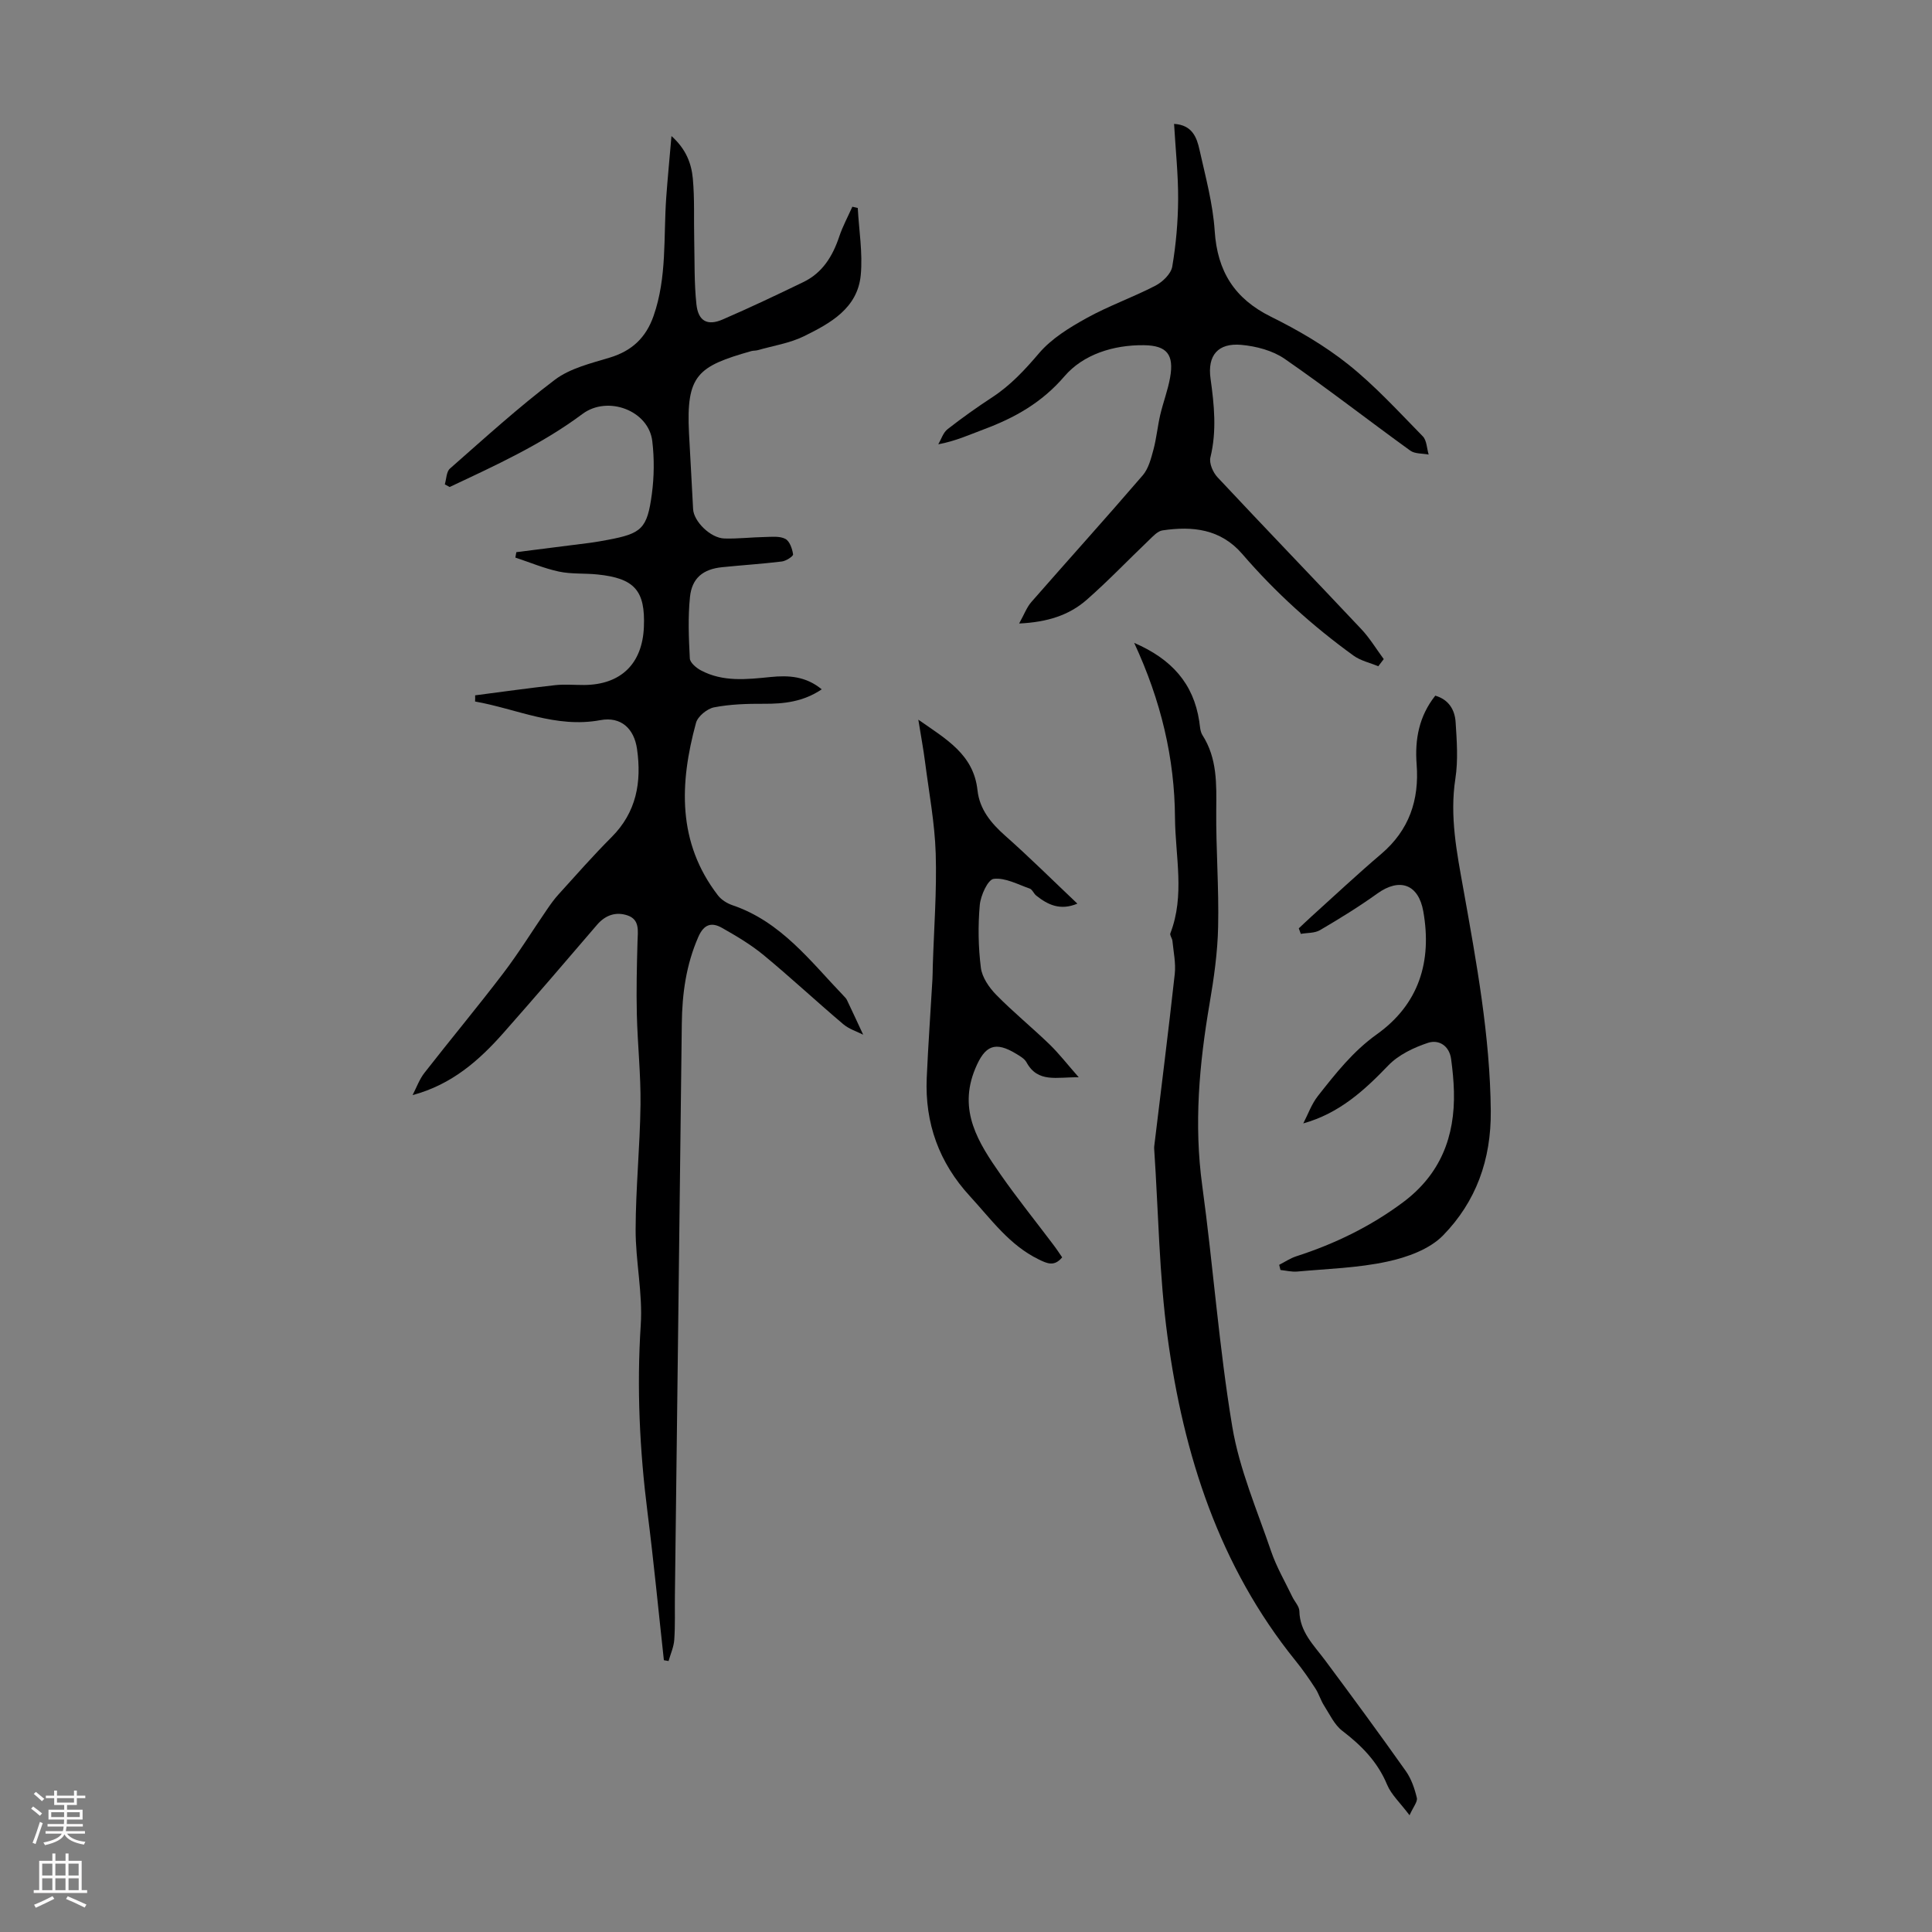
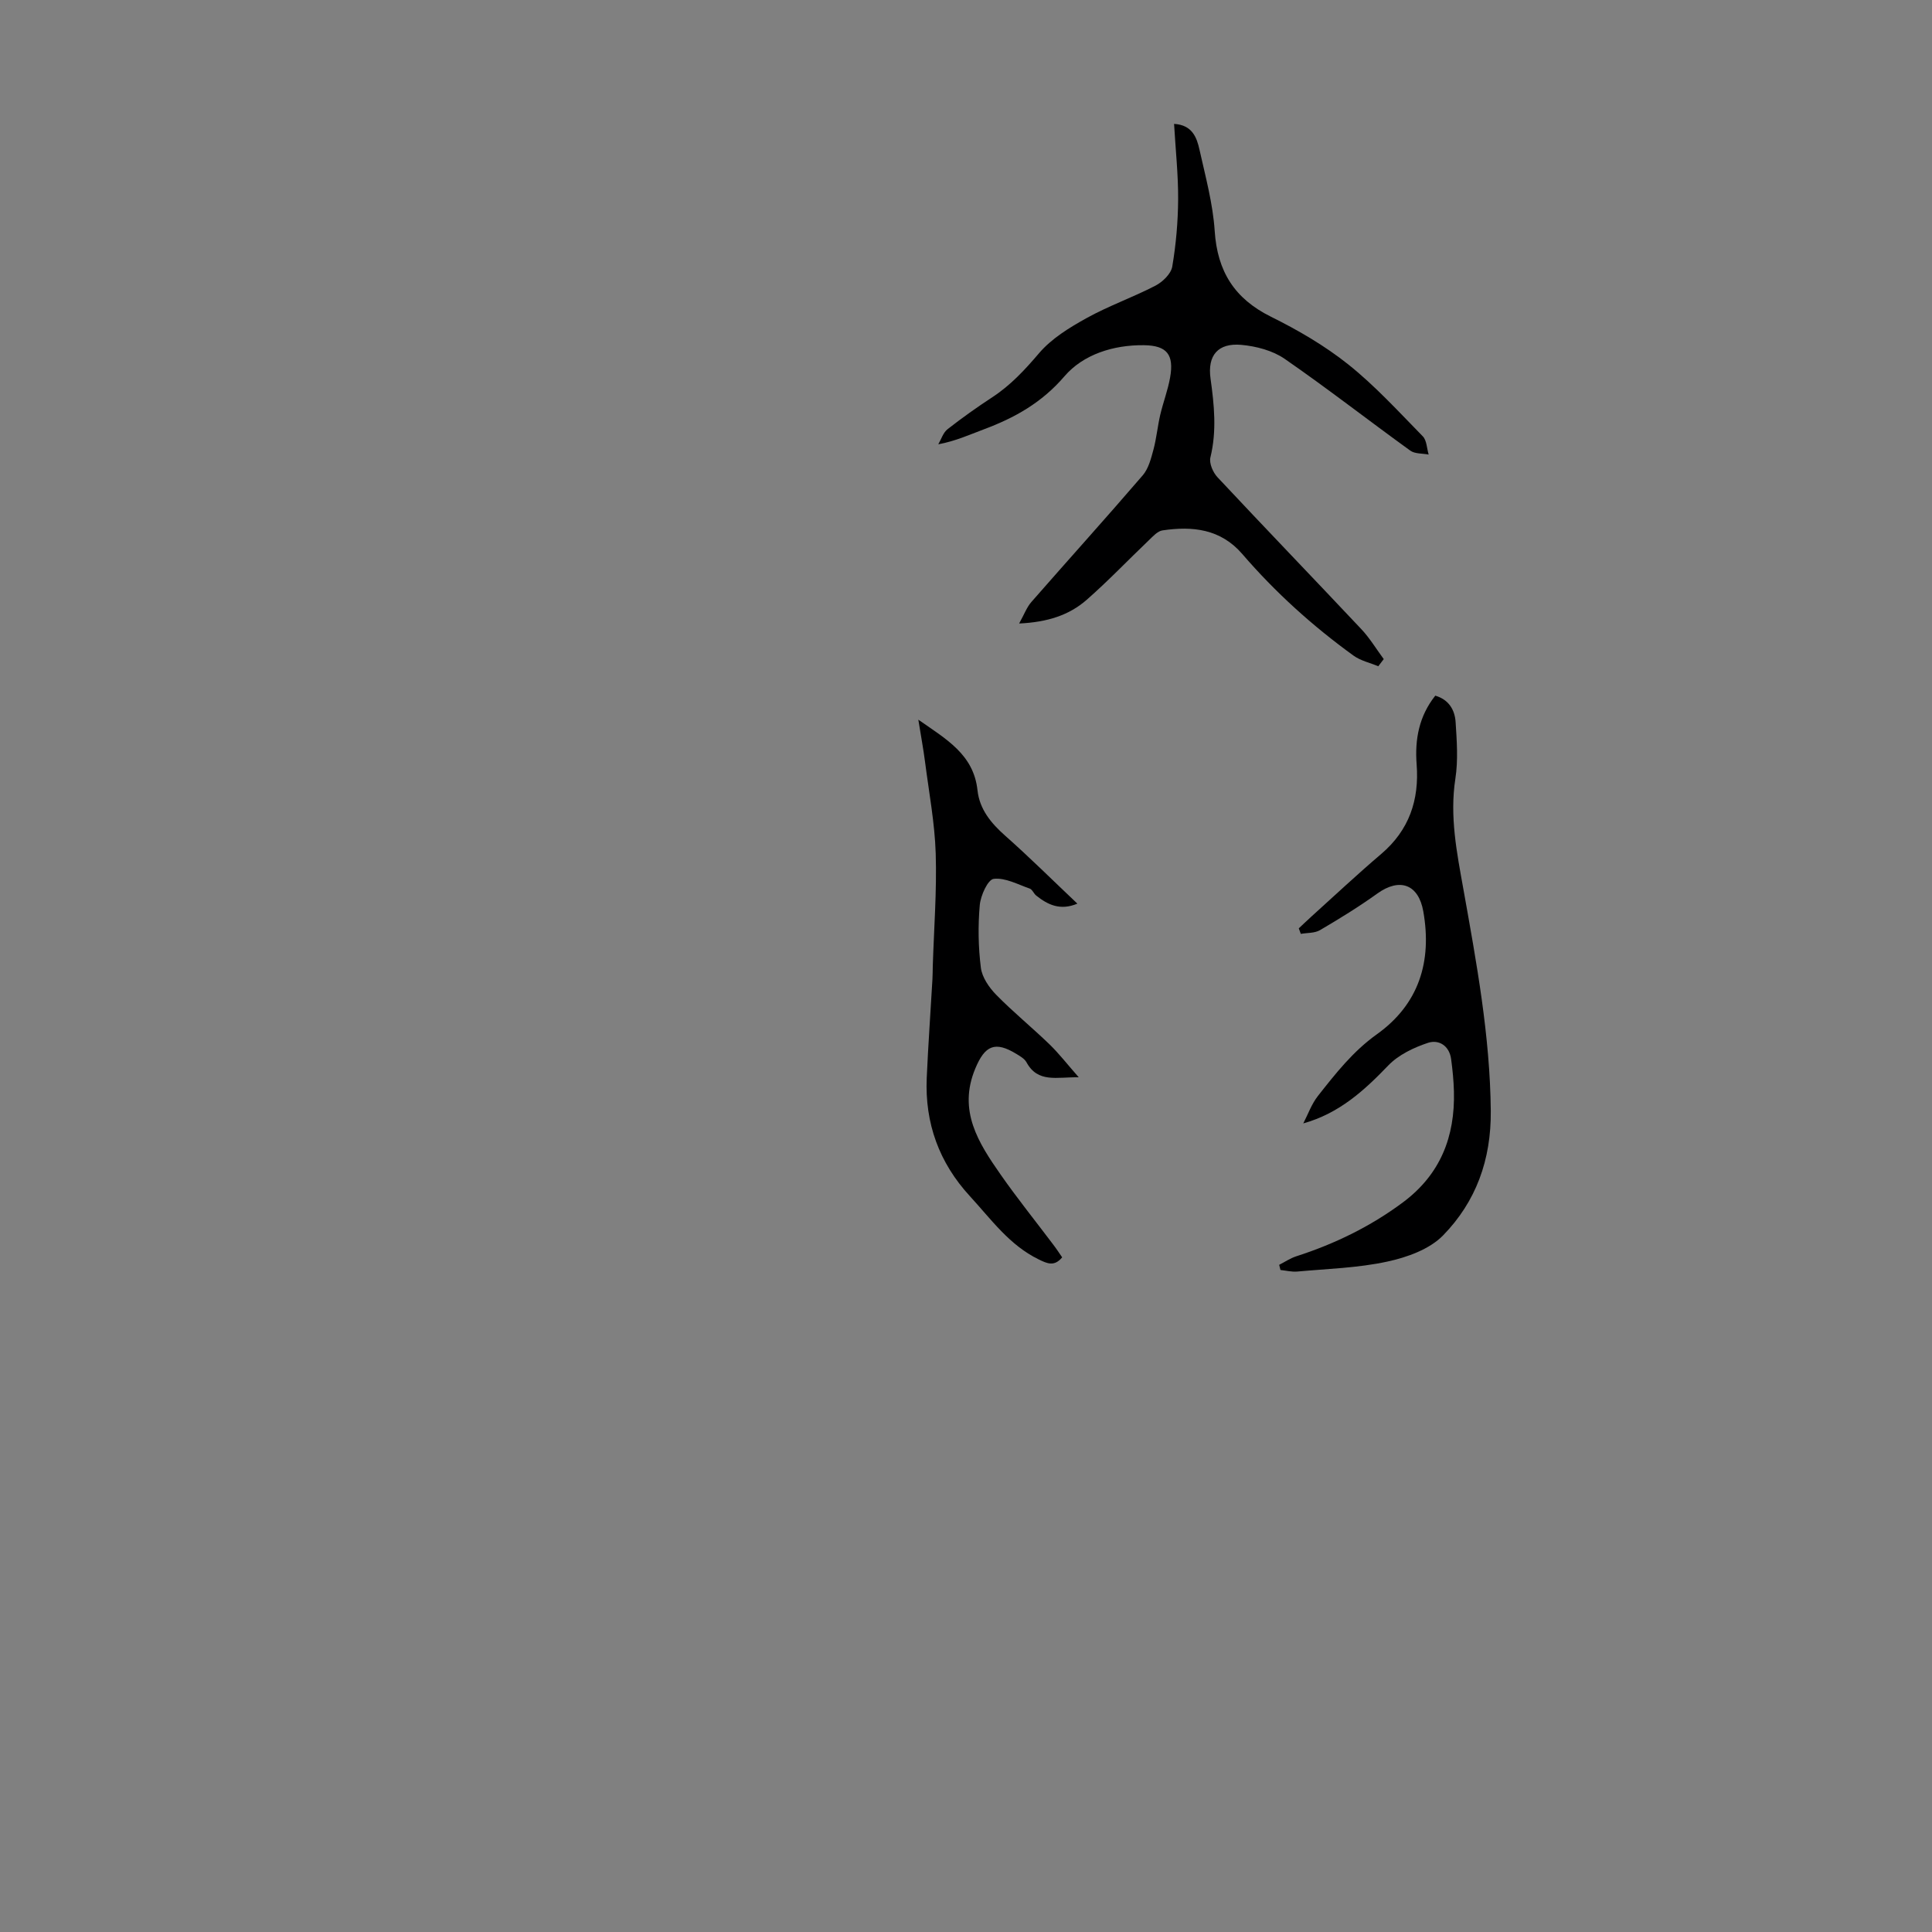
<svg xmlns="http://www.w3.org/2000/svg" enable-background="new 0 0 400 400" viewBox="0 0 400 400">
  <rect x="0" y="0" width="400" height="400" fill="#808080" stroke="none" />
  <g fill="#000001">
-     <path d="m98.37 143.96c5.5-.71 11-1.49 16.52-2.1 1.99-.22 4.03-.03 6.04-.04 7.6-.05 12.07-4.38 12.38-12.01.31-7.51-1.91-10.08-9.58-10.87-2.67-.28-5.42-.05-8.01-.6-3.07-.66-6.02-1.91-9.02-2.9.07-.37.13-.74.2-1.12 5.1-.64 10.21-1.28 15.31-1.94 1.22-.16 2.43-.39 3.64-.61 6.98-1.31 8.14-2.3 9.1-9.42.49-3.62.53-7.39.1-11.01-.75-6.36-9.23-9.53-14.45-5.64-8.48 6.32-18.03 10.67-27.51 15.13-.33-.18-.67-.37-1-.55.34-1.11.32-2.61 1.06-3.26 7.14-6.27 14.18-12.69 21.75-18.41 3.16-2.38 7.46-3.39 11.37-4.58 4.57-1.39 7.47-4.12 9.04-8.61 2.81-8.01 2.04-16.36 2.63-24.59.29-3.99.68-7.98 1.08-12.66 3.02 2.69 4.13 5.68 4.42 8.78.39 4.21.19 8.48.29 12.72.1 4.46-.02 8.94.46 13.36.38 3.48 2.29 4.48 5.44 3.11 5.62-2.43 11.16-5.06 16.68-7.73 3.99-1.92 6.1-5.39 7.46-9.47.71-2.11 1.79-4.1 2.7-6.14.37.09.75.17 1.12.26.25 4.63 1.05 9.32.62 13.88-.65 6.89-6.3 9.99-11.75 12.67-2.95 1.45-6.37 1.97-9.58 2.89-.43.12-.9.07-1.33.19-11.15 3.16-13.5 4.97-12.9 16.99.26 5.24.6 10.48.85 15.72.12 2.52 3.57 6.01 6.5 6.09 2.78.08 5.58-.26 8.37-.31 1.43-.03 3.07-.22 4.23.39.89.47 1.43 2.04 1.6 3.2.06.39-1.45 1.37-2.32 1.48-4.11.5-8.24.76-12.36 1.18-3.94.4-6.27 2.23-6.67 6.19-.43 4.2-.25 8.48-.03 12.7.05.87 1.31 1.95 2.27 2.46 4.59 2.46 9.53 1.88 14.44 1.39 3.73-.38 7.32-.17 10.6 2.55-3.82 2.57-7.81 3.02-12.01 2.99-3.44-.02-6.94.09-10.29.74-1.43.28-3.36 1.86-3.73 3.21-3.4 12.49-3.92 24.74 4.55 35.73.7.91 1.88 1.64 2.98 2.02 10.07 3.4 16.17 11.62 23.1 18.84.23.24.48.49.62.79 1.1 2.31 2.18 4.64 3.36 7.18-1.23-.63-2.91-1.14-4.13-2.18-5.54-4.69-10.86-9.65-16.46-14.28-2.64-2.18-5.64-3.96-8.63-5.65-2.13-1.21-3.74-.81-4.91 1.87-2.53 5.77-3.35 11.76-3.42 17.97-.46 39.49-.95 78.99-1.43 118.48-.04 3.02.08 6.05-.13 9.06-.1 1.49-.77 2.94-1.18 4.41-.32-.06-.65-.12-.97-.17-1.12-10.21-2.1-20.43-3.39-30.61-1.63-12.91-2.25-25.79-1.4-38.82.43-6.53-1.08-13.16-1.06-19.74.02-8.6.9-17.2 1.01-25.8.08-6.25-.61-12.51-.76-18.76-.12-5.01 0-10.03.14-15.05.06-2.16.52-4.54-2.06-5.42-2.37-.81-4.57-.1-6.31 1.93-6.41 7.48-12.82 14.96-19.34 22.34-5.07 5.74-10.73 10.75-18.86 12.93.81-1.56 1.41-3.28 2.48-4.64 5.37-6.88 10.96-13.59 16.25-20.53 3.24-4.25 6.05-8.82 9.08-13.23.75-1.1 1.53-2.2 2.43-3.18 3.61-3.98 7.16-8.03 10.95-11.82 5.17-5.17 6.26-11.4 5.28-18.26-.61-4.24-3.33-6.77-7.6-5.97-9.21 1.71-17.33-2.34-25.93-3.86.03-.43.02-.86.01-1.28z" />
    <path d="m285.36 137.94c-1.73-.72-3.67-1.14-5.14-2.21-8.46-6.12-16.18-13.09-23-21.01-4.49-5.22-10.31-5.83-16.53-4.91-1.05.15-2.02 1.27-2.88 2.09-4.29 4.09-8.38 8.39-12.83 12.29-3.61 3.16-8.07 4.62-13.98 4.9 1.06-1.9 1.58-3.37 2.54-4.46 7.66-8.76 15.47-17.4 23.06-26.23 1.19-1.39 1.71-3.46 2.21-5.31.63-2.35.85-4.81 1.4-7.18.61-2.61 1.59-5.14 2.05-7.76.83-4.72-.63-6.63-5.46-6.68-6.27-.07-12.52 1.9-16.41 6.43-4.71 5.49-10.32 8.61-16.75 11.01-2.92 1.09-5.76 2.4-9.38 3.08.62-1.06 1.01-2.41 1.91-3.12 2.99-2.34 6.1-4.55 9.28-6.63 3.79-2.48 6.74-5.67 9.67-9.11 2.59-3.04 6.3-5.31 9.86-7.28 4.58-2.54 9.59-4.29 14.25-6.71 1.48-.77 3.21-2.44 3.47-3.93.78-4.58 1.19-9.28 1.22-13.93.03-5.12-.53-10.24-.84-15.63 3.78.22 4.71 2.84 5.27 5.38 1.24 5.56 2.77 11.15 3.14 16.79.55 8.36 4.09 14.01 11.64 17.75 5.6 2.77 11.13 5.99 16 9.87 5.57 4.44 10.43 9.78 15.44 14.89.83.85.83 2.5 1.22 3.78-1.28-.25-2.84-.12-3.8-.81-8.71-6.29-17.19-12.91-26.02-19.01-2.49-1.72-5.89-2.61-8.97-2.89-4.8-.43-7.05 2.15-6.37 6.99.76 5.47 1.31 10.83-.03 16.32-.29 1.2.53 3.1 1.47 4.1 9.86 10.54 19.88 20.93 29.77 31.44 1.76 1.87 3.11 4.13 4.65 6.21-.39.5-.76.99-1.13 1.48z" />
-     <path d="m234.82 133.1c7.78 3.36 12.28 8.44 13.47 16.22.15.98.17 2.1.67 2.89 3.07 4.81 2.9 10.11 2.85 15.52-.07 8.05.57 16.1.39 24.15-.11 5.31-.87 10.65-1.77 15.91-2.14 12.51-3.26 24.97-1.52 37.68 2.27 16.61 3.46 33.39 6.22 49.91 1.47 8.82 5.15 17.3 8.06 25.85 1.11 3.24 2.88 6.26 4.37 9.37.48 1 1.44 1.97 1.46 2.96.09 4.32 2.98 7.04 5.3 10.15 5.66 7.6 11.27 15.24 16.74 22.97 1.13 1.6 1.82 3.61 2.28 5.54.19.81-.74 1.88-1.51 3.61-1.95-2.6-3.78-4.26-4.64-6.32-1.97-4.75-5.3-8.12-9.29-11.17-1.63-1.25-2.6-3.4-3.76-5.21-.71-1.11-1.08-2.44-1.8-3.55-1.28-1.97-2.62-3.91-4.1-5.73-15.83-19.59-23.2-42.63-26.51-67.04-1.74-12.82-1.89-25.87-2.76-38.81-.01-.22-.03-.45 0-.67 1.43-11.89 2.94-23.77 4.25-35.67.25-2.24-.26-4.57-.48-6.85-.05-.54-.58-1.17-.43-1.58 3.04-7.84 1.03-15.93.96-23.86-.07-12.38-2.89-24.29-8.45-36.27z" />
    <path d="m264.84 261.87c1.17-.6 2.29-1.36 3.52-1.76 7.93-2.56 15.29-6.12 22.03-11.12 7.83-5.81 10.87-13.63 10.63-23.03-.06-2.23-.28-4.47-.58-6.68-.37-2.79-2.56-4.11-4.8-3.37-2.95.98-6.09 2.48-8.2 4.67-4.99 5.19-10.14 9.92-17.61 12.01.99-1.91 1.72-4.02 3.03-5.68 3.65-4.63 7.24-9.23 12.2-12.77 8.68-6.2 11.46-15.02 9.62-25.44-.99-5.6-4.86-7.06-9.54-3.69-3.8 2.73-7.8 5.19-11.84 7.56-1.1.65-2.64.54-3.98.78-.14-.38-.28-.77-.42-1.15.86-.8 1.7-1.61 2.57-2.4 4.82-4.35 9.55-8.79 14.5-13 5.79-4.93 7.89-11.18 7.33-18.54-.4-5.19.5-10 3.86-14.23 2.8.81 4.05 2.95 4.21 5.49.25 3.89.54 7.87-.05 11.69-1.21 7.83.31 15.36 1.67 22.94 2.71 15.18 5.51 30.3 5.66 45.85.09 10.15-3.07 18.8-9.88 25.78-2.8 2.87-7.45 4.54-11.55 5.42-6.08 1.32-12.41 1.49-18.64 2.06-1.14.1-2.31-.2-3.47-.32-.09-.36-.18-.71-.27-1.07z" />
    <path d="m219.91 260.32c-1.65 2-3.15 1.26-4.89.41-6.05-2.95-9.83-8.31-14.2-13.06-6.38-6.93-9.36-15.13-8.95-24.51.3-6.8.79-13.59 1.18-20.39.05-.89.05-1.78.07-2.68.24-7.79.85-15.6.61-23.38-.2-6.32-1.39-12.61-2.2-18.9-.35-2.75-.87-5.47-1.4-8.81 5.75 4.03 11.45 7.18 12.25 14.62.43 3.95 2.81 6.82 5.77 9.44 5.01 4.43 9.76 9.16 14.91 14.03-3.56 1.49-6.12.24-8.52-1.67-.52-.41-.8-1.26-1.35-1.45-2.47-.86-5.08-2.3-7.46-2.01-1.21.15-2.7 3.45-2.88 5.43-.38 4.3-.31 8.7.23 12.98.25 1.98 1.7 4.08 3.16 5.58 3.52 3.59 7.44 6.78 11.06 10.28 1.96 1.9 3.65 4.09 6.04 6.81-4.6-.07-8.46 1.22-10.82-3.11-.4-.73-1.29-1.24-2.04-1.7-4.48-2.75-6.57-1.79-8.57 3.03-3.62 8.71.68 15.37 5.27 21.94 3.46 4.95 7.25 9.66 10.88 14.48.66.86 1.25 1.77 1.85 2.64z" />
  </g>
-   <path d="m6.44 374.46.42-.45c.65.47 1.27.95 1.85 1.44l-.45.49c-.65-.56-1.25-1.06-1.82-1.48m.93 7.33-.63-.26c.55-1.36 1.05-2.8 1.52-4.33.19.1.38.19.59.27-.46 1.29-.95 2.73-1.48 4.32m-.38-10.38.44-.42c.43.34 1.01.82 1.74 1.44l-.49.49c-.53-.51-1.09-1.01-1.69-1.51m2.5.35h1.72v-1.04h.59v1.04h3.52v-1.04h.59v1.04h1.75v.53h-1.75v1.42h-2.03v.97h3.22v2.03h-3.24c0 .35-.01.66-.03.93h3.32v.53h-3.37c-.03.27-.08.58-.15.94h3.96v.53h-3.71c.67.92 1.93 1.48 3.79 1.68-.13.24-.23.44-.29.59-2.13-.38-3.48-1.08-4.04-2.12-.43.97-1.77 1.72-4.03 2.23-.09-.19-.2-.37-.33-.55 2.1-.42 3.37-1.03 3.81-1.83h-3.36v-.53h3.58c.08-.29.13-.61.16-.94h-3.33v-.53h3.39c.02-.27.04-.58.04-.93h-3.23v-2.03h3.25v-.97h-2.07v-1.42h-1.73zm1.12 3.44v1h2.65c.01-.3.02-.44.01-.4v-.25-.35zm1.19-2h3.52v-.91h-3.52zm4.71 2h-2.63v.59c0 .15-.01.28-.01.4h2.64z" fill="#fbfafa" />
-   <path d="m13.56 383.74h.63v1.52h2.72v6.07h1.13v.6h-11.06v-.6h1.13v-6.07h2.73v-1.52h.63v1.52h2.1v-1.52zm-2.69 8.83.38.56c-1.24.63-2.53 1.25-3.85 1.85-.1-.21-.21-.42-.34-.63 1.36-.55 2.63-1.15 3.81-1.78m-2.13-4.27h2.1v-2.45h-2.1zm0 3.04h2.1v-2.46h-2.1zm2.72-3.04h2.1v-2.45h-2.1zm0 3.04h2.1v-2.46h-2.1zm6.07 3.6c-1.41-.71-2.7-1.3-3.86-1.78l.35-.56c1.45.62 2.75 1.19 3.88 1.72zm-1.25-9.09h-2.1v2.45h2.1zm-2.09 5.49h2.1v-2.46h-2.1z" fill="#fbfafa" />
</svg>